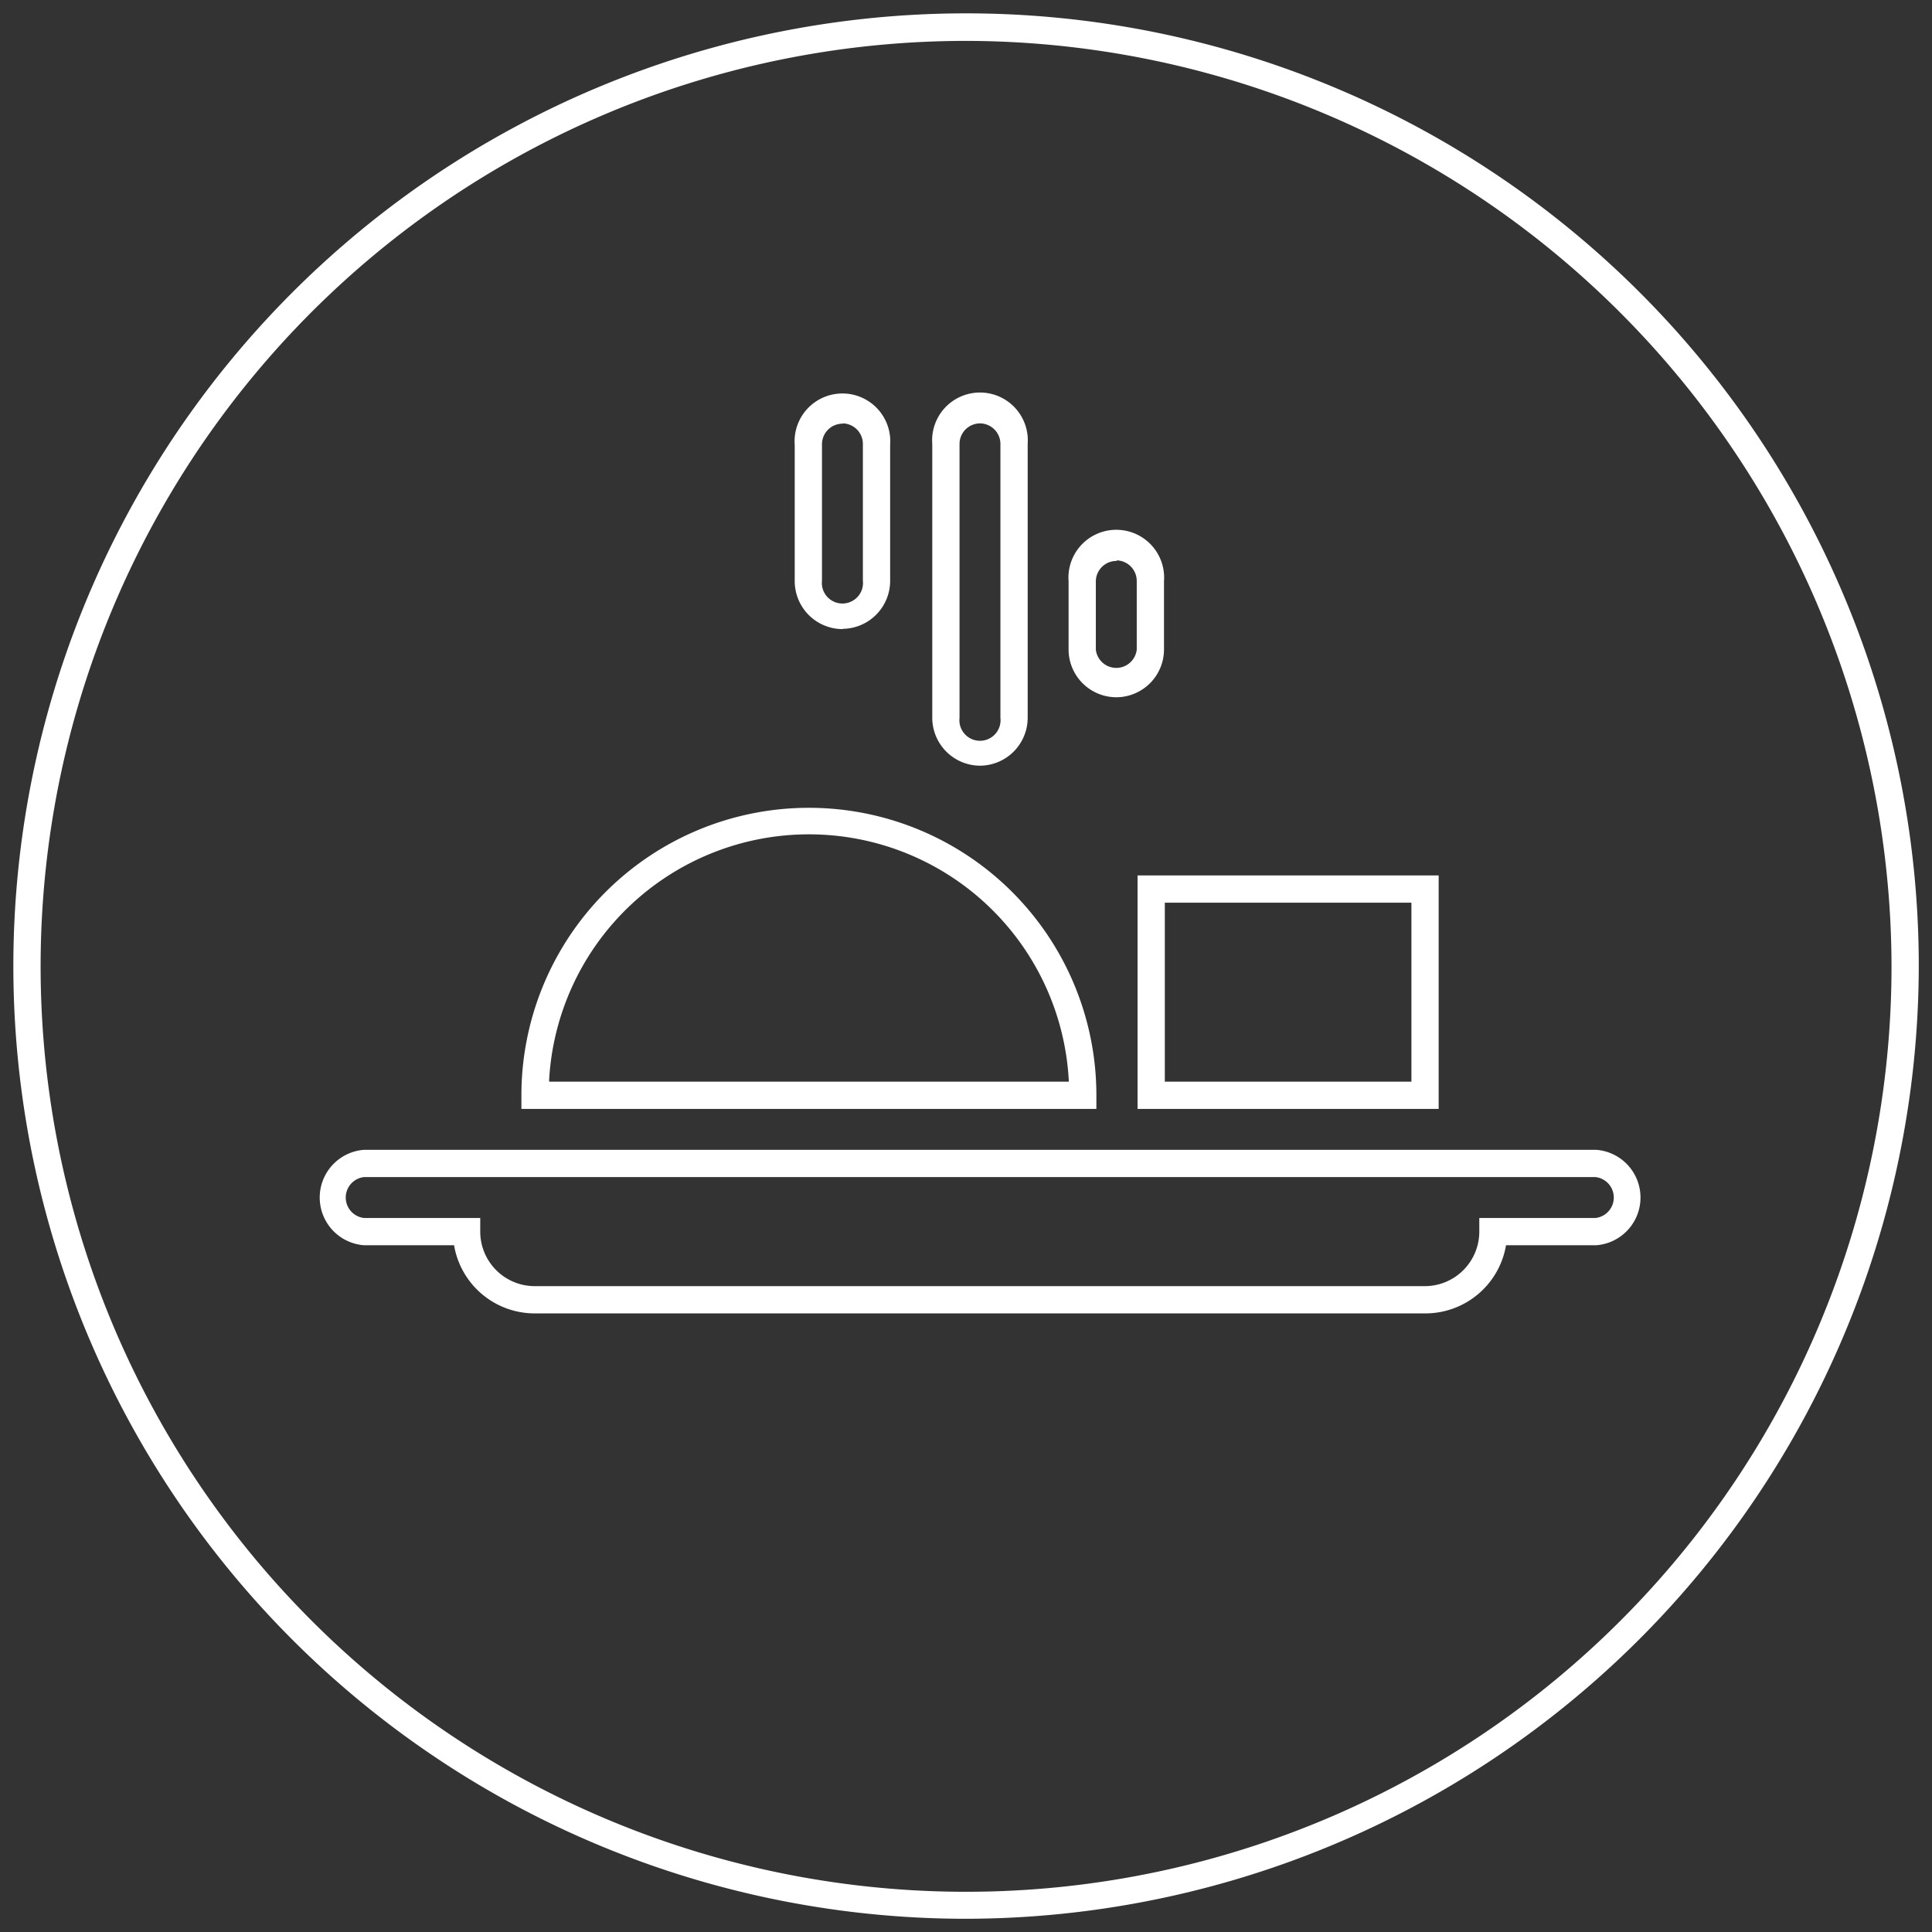
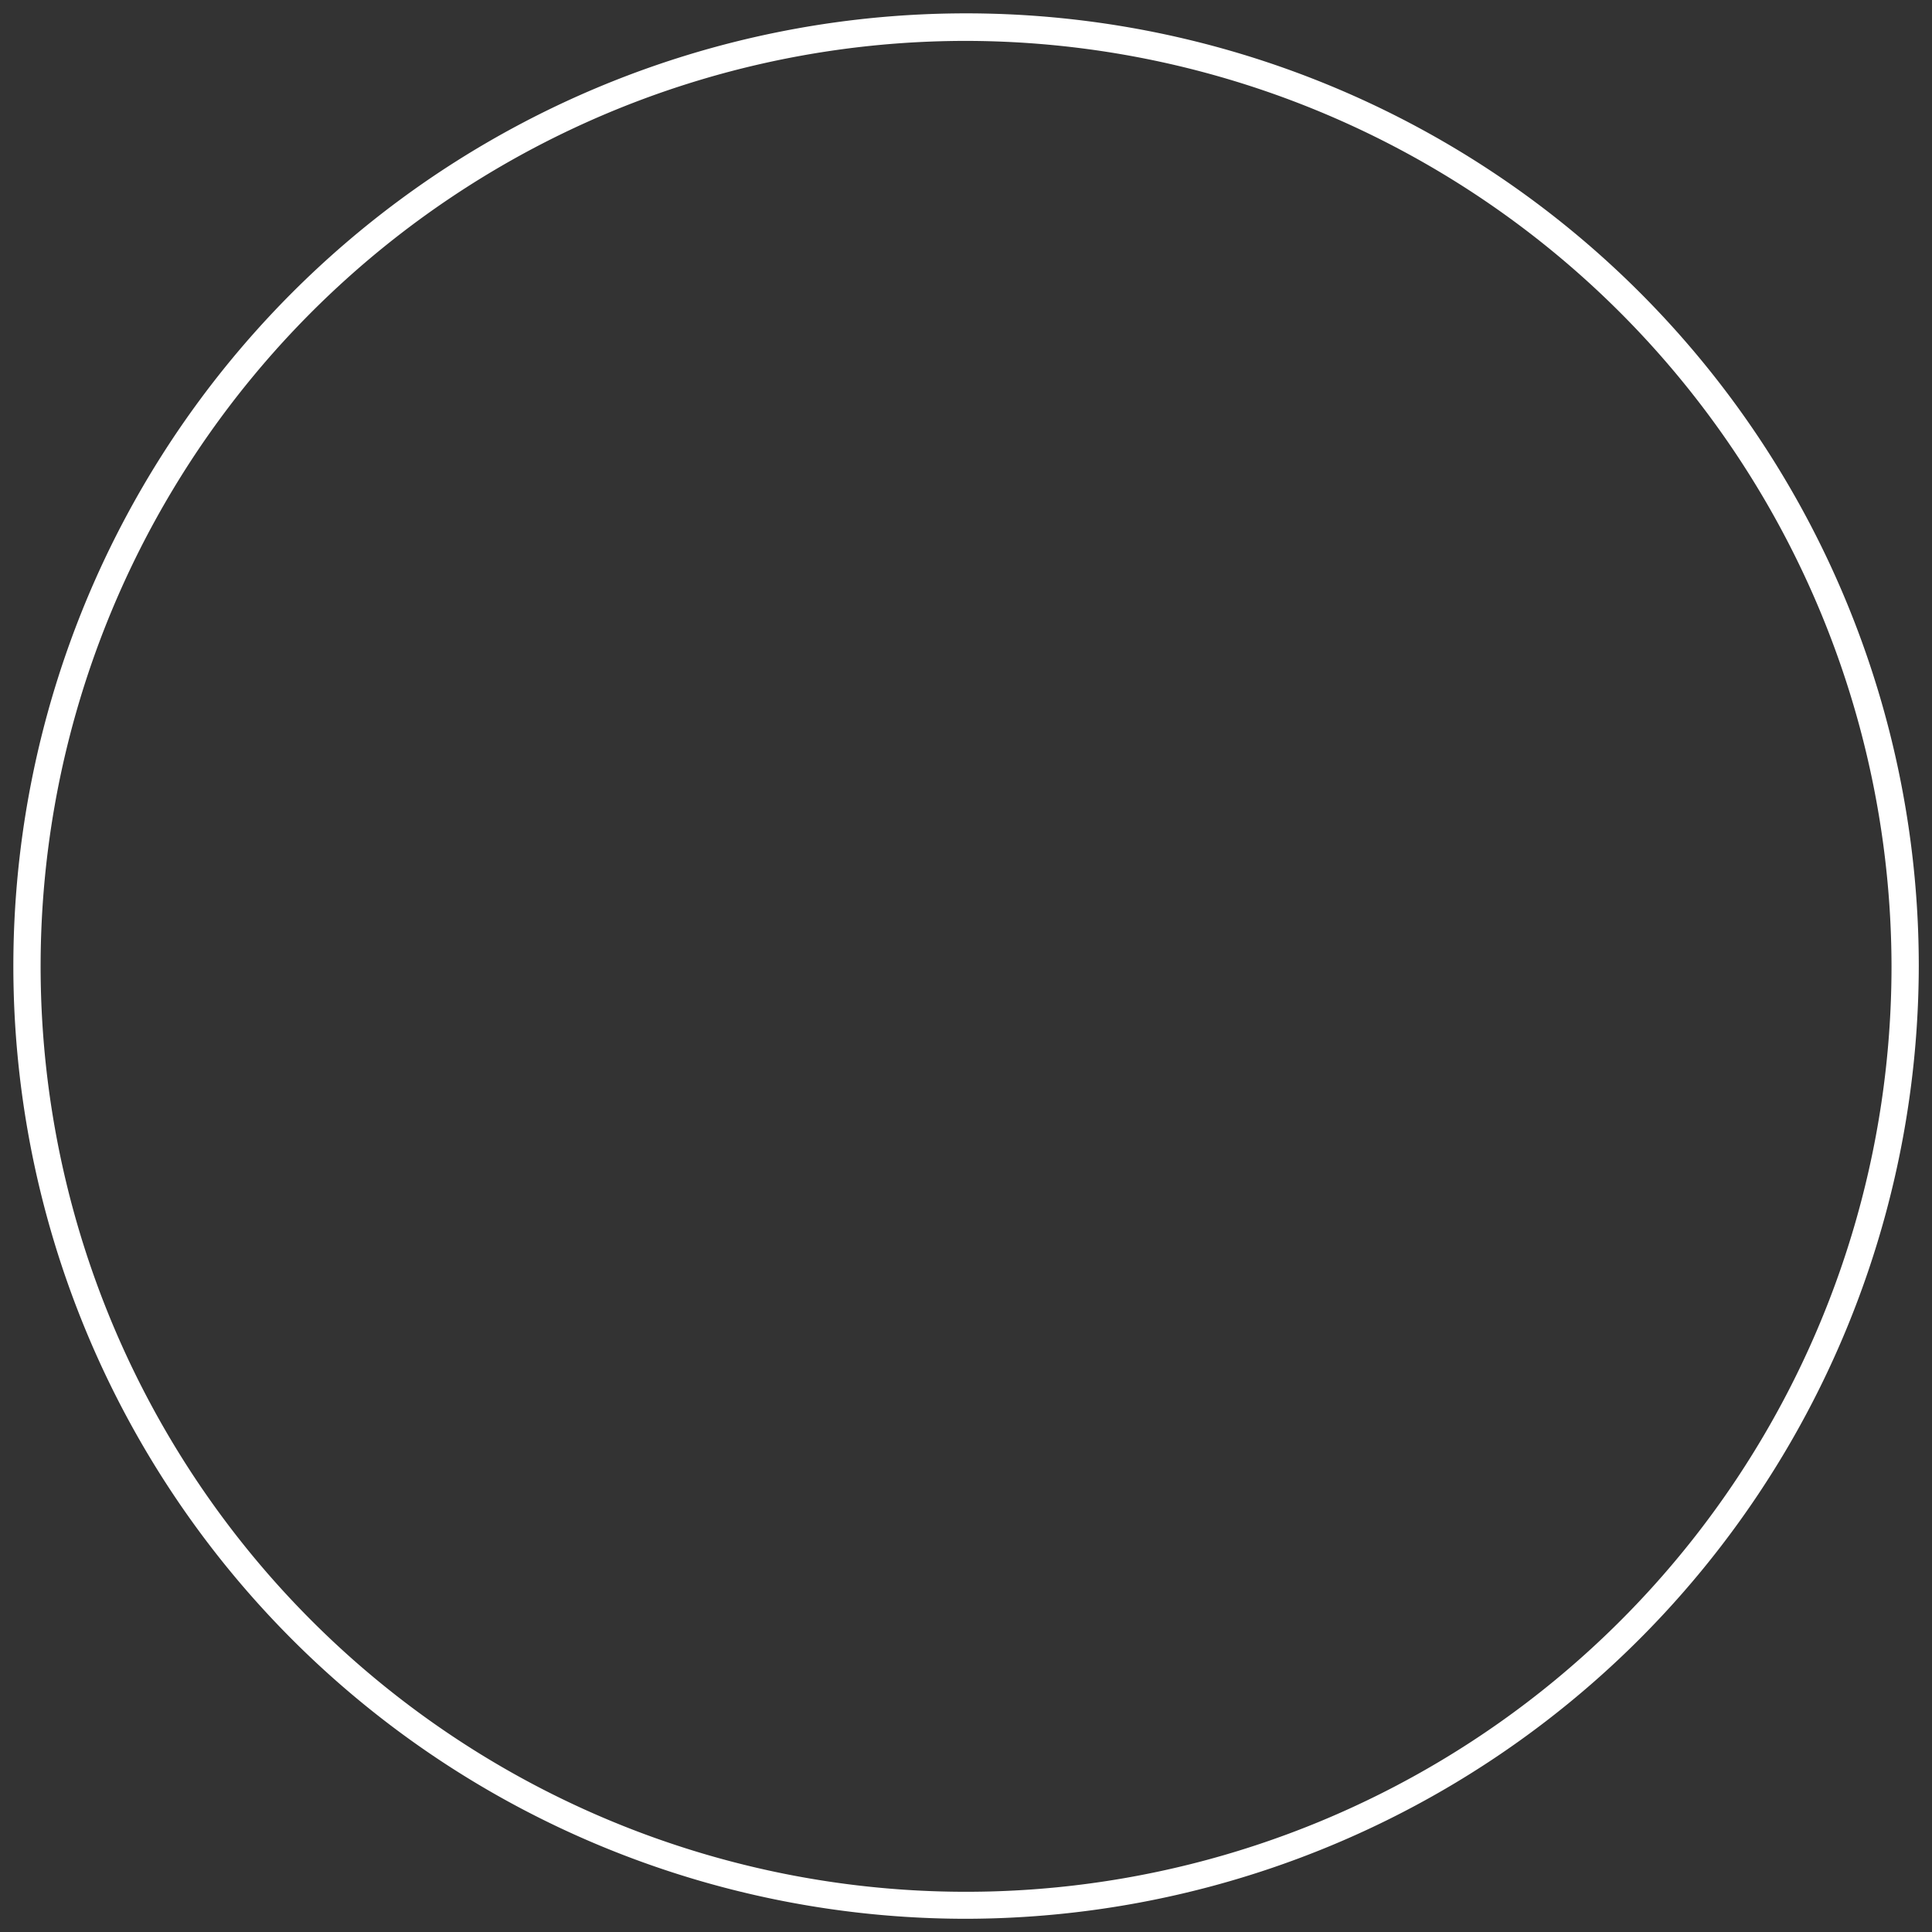
<svg xmlns="http://www.w3.org/2000/svg" id="Layer_1" data-name="Layer 1" viewBox="0 0 141.73 141.73">
  <rect x="0" y="0" width="141.73" height="141.73" fill="#333333" stroke="none" />
  <defs>
    <style>.cls-1{fill:#fff;}</style>
  </defs>
  <title>Asset</title>
-   <path class="cls-1" d="M104.54,96.35H39.25a6,6,0,0,1-5.94-5H26.7a3.51,3.51,0,0,1,0-7h90.4a3.51,3.51,0,0,1,0,7h-6.62A6,6,0,0,1,104.54,96.35Zm-77.84-10a1.51,1.51,0,0,0,0,3h8.53v1a4,4,0,0,0,4,4h65.29a4,4,0,0,0,4-4v-1h8.53a1.51,1.51,0,0,0,0-3H26.7Zm78.84-5H83.45V64.22h22.09V81.29Zm-20.09-2h18.09V66.22H85.45V79.29Zm-5,2H38.25v-1a21.09,21.09,0,1,1,42.18,0v1Zm-40.15-2H78.41A19.09,19.09,0,0,0,40.28,79.29ZM71.9,56.17a3.52,3.52,0,0,1-3.51-3.51V32.57a3.51,3.51,0,1,1,7,0V52.66A3.52,3.52,0,0,1,71.9,56.17Zm0-25.11a1.51,1.51,0,0,0-1.51,1.51V52.66a1.51,1.51,0,1,0,3,0V32.57A1.51,1.51,0,0,0,71.9,31.06Zm10,20.09a3.51,3.51,0,0,1-3.51-3.51v-5a3.51,3.51,0,1,1,7,0v5A3.51,3.51,0,0,1,81.94,51.15Zm0-10a1.51,1.51,0,0,0-1.51,1.51v5a1.51,1.51,0,0,0,3,0v-5A1.51,1.51,0,0,0,81.94,41.11Zm-20.09,5a3.52,3.52,0,0,1-3.51-3.51v-10a3.51,3.51,0,1,1,7,0v10A3.52,3.52,0,0,1,61.85,46.13Zm0-15.07a1.51,1.51,0,0,0-1.51,1.51v10a1.51,1.51,0,1,0,3,0v-10A1.51,1.51,0,0,0,61.85,31.06Z" />
  <path class="cls-1" d="M70.87,140.76a69.89,69.89,0,1,1,69.89-69.89A70,70,0,0,1,70.87,140.76ZM70.87,3a67.89,67.89,0,1,0,67.89,67.89A68,68,0,0,0,70.87,3Z" />
</svg>